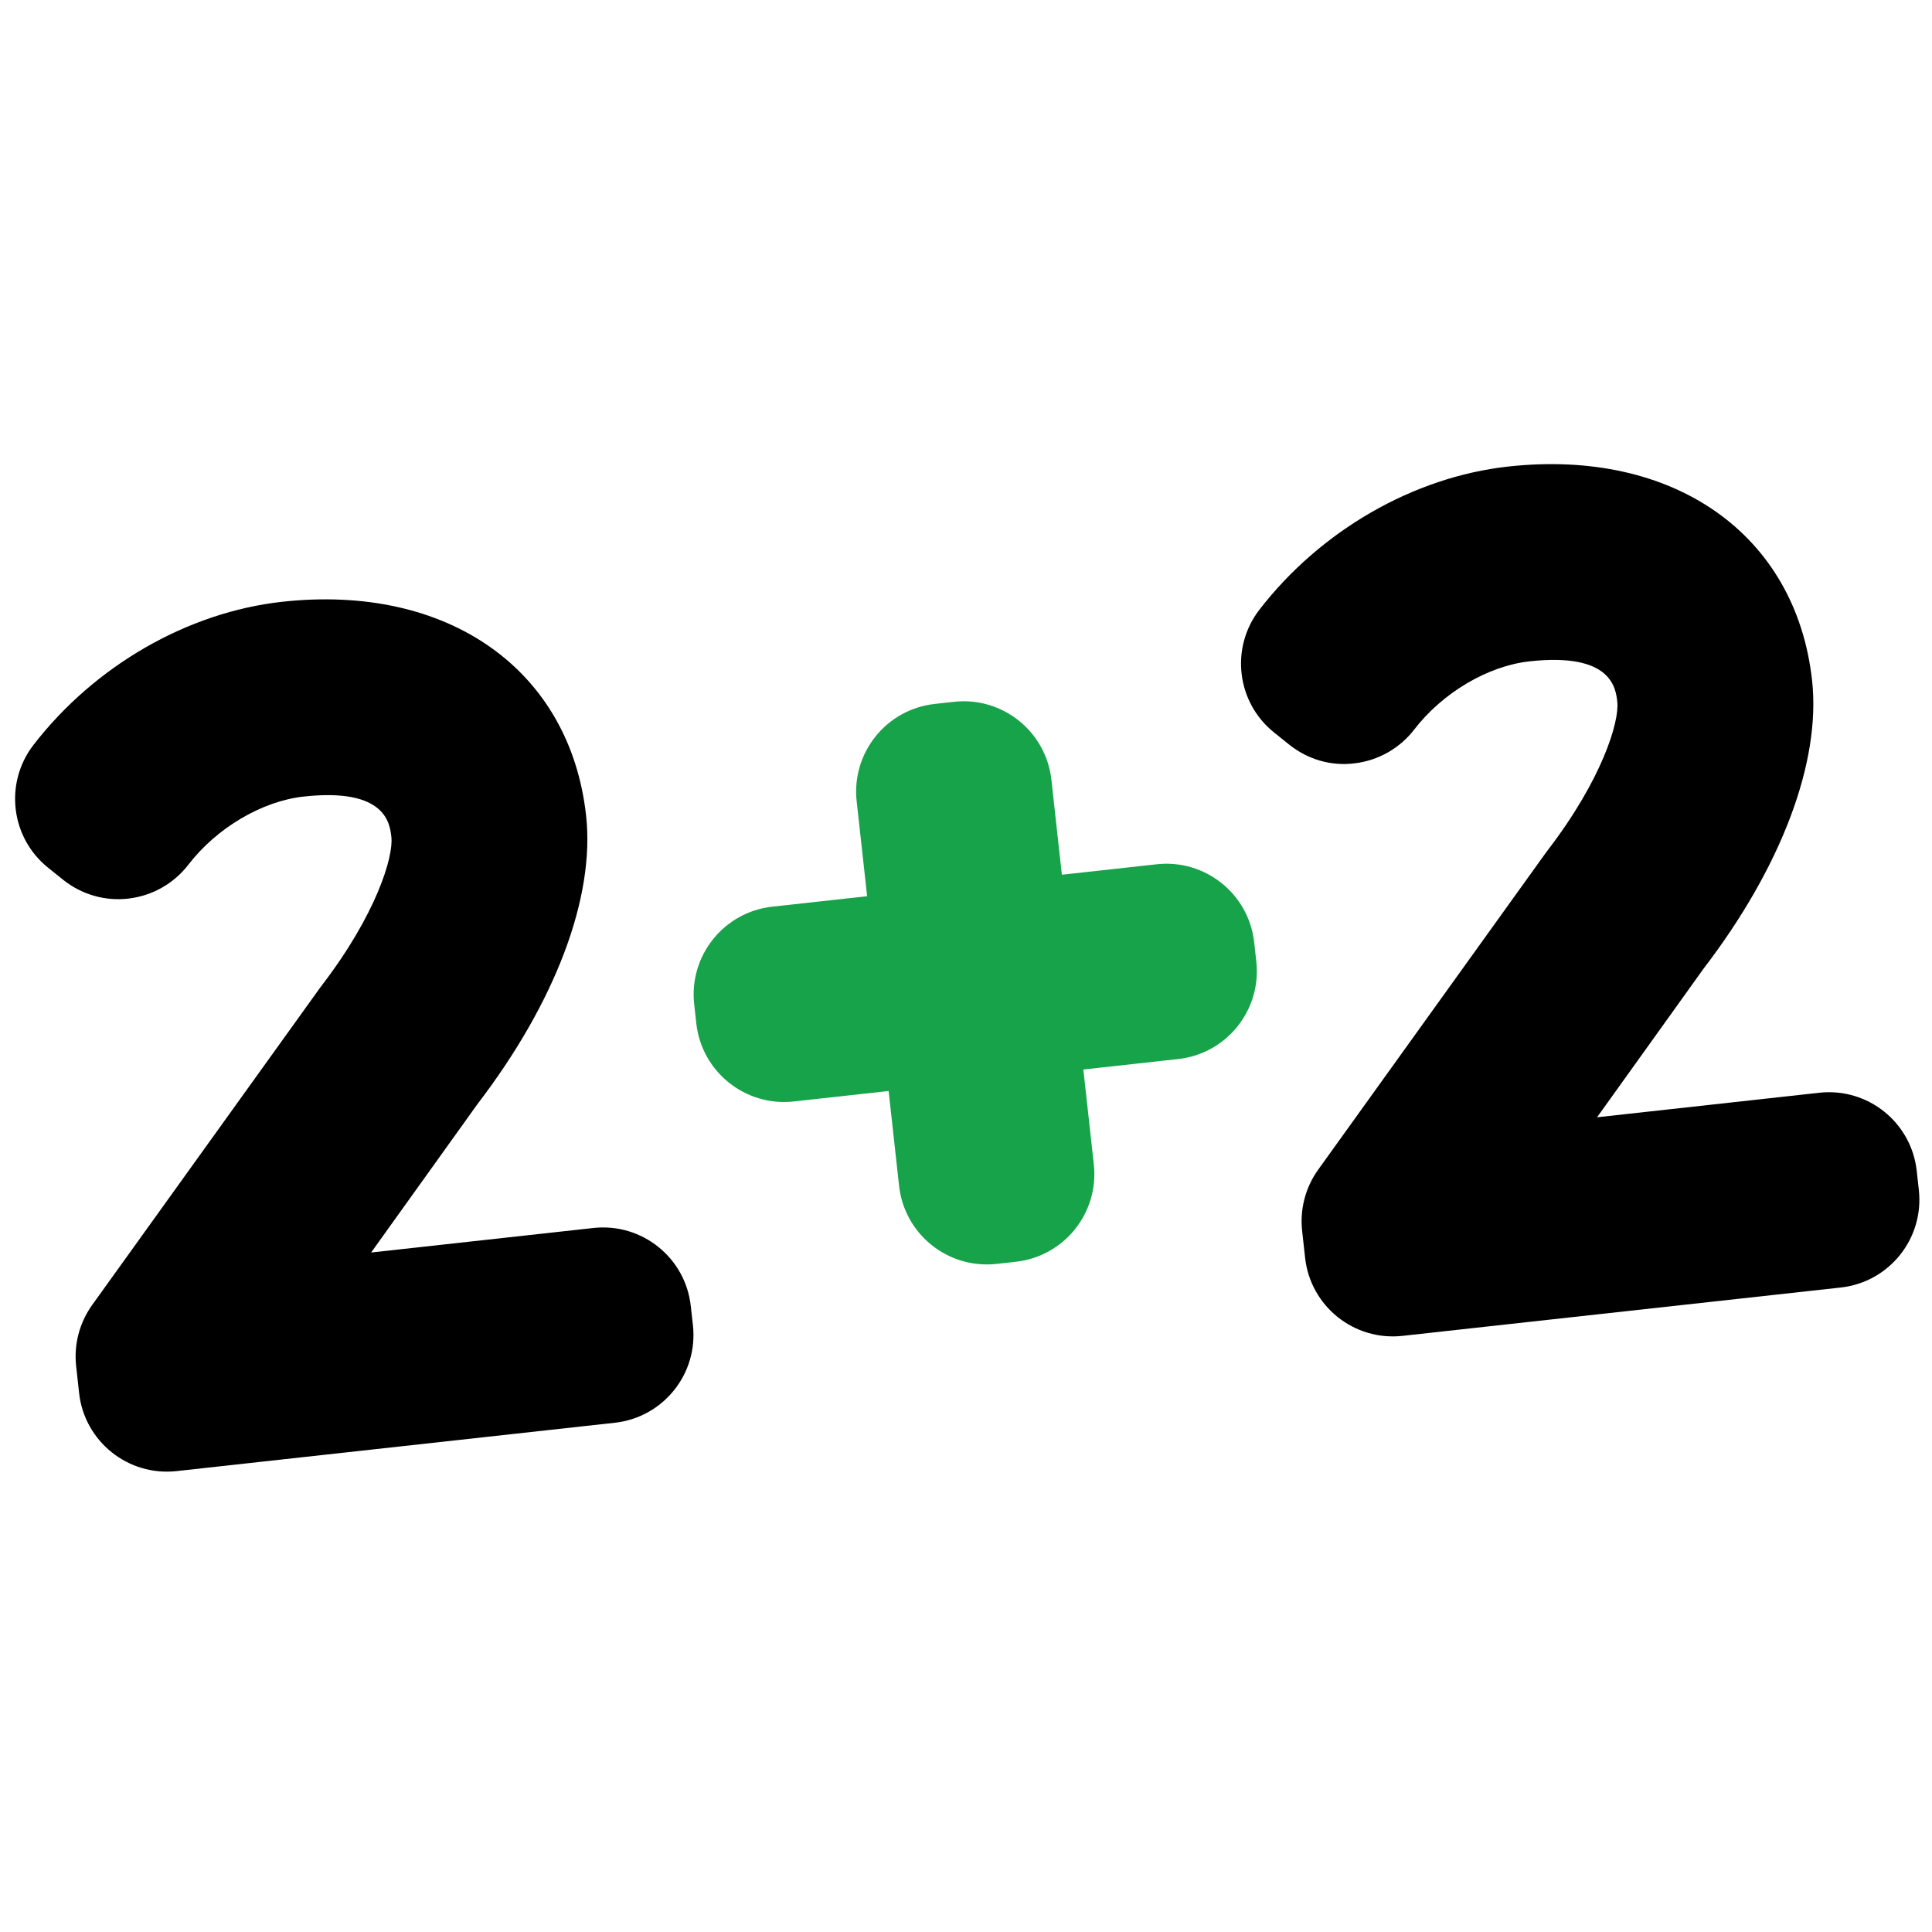
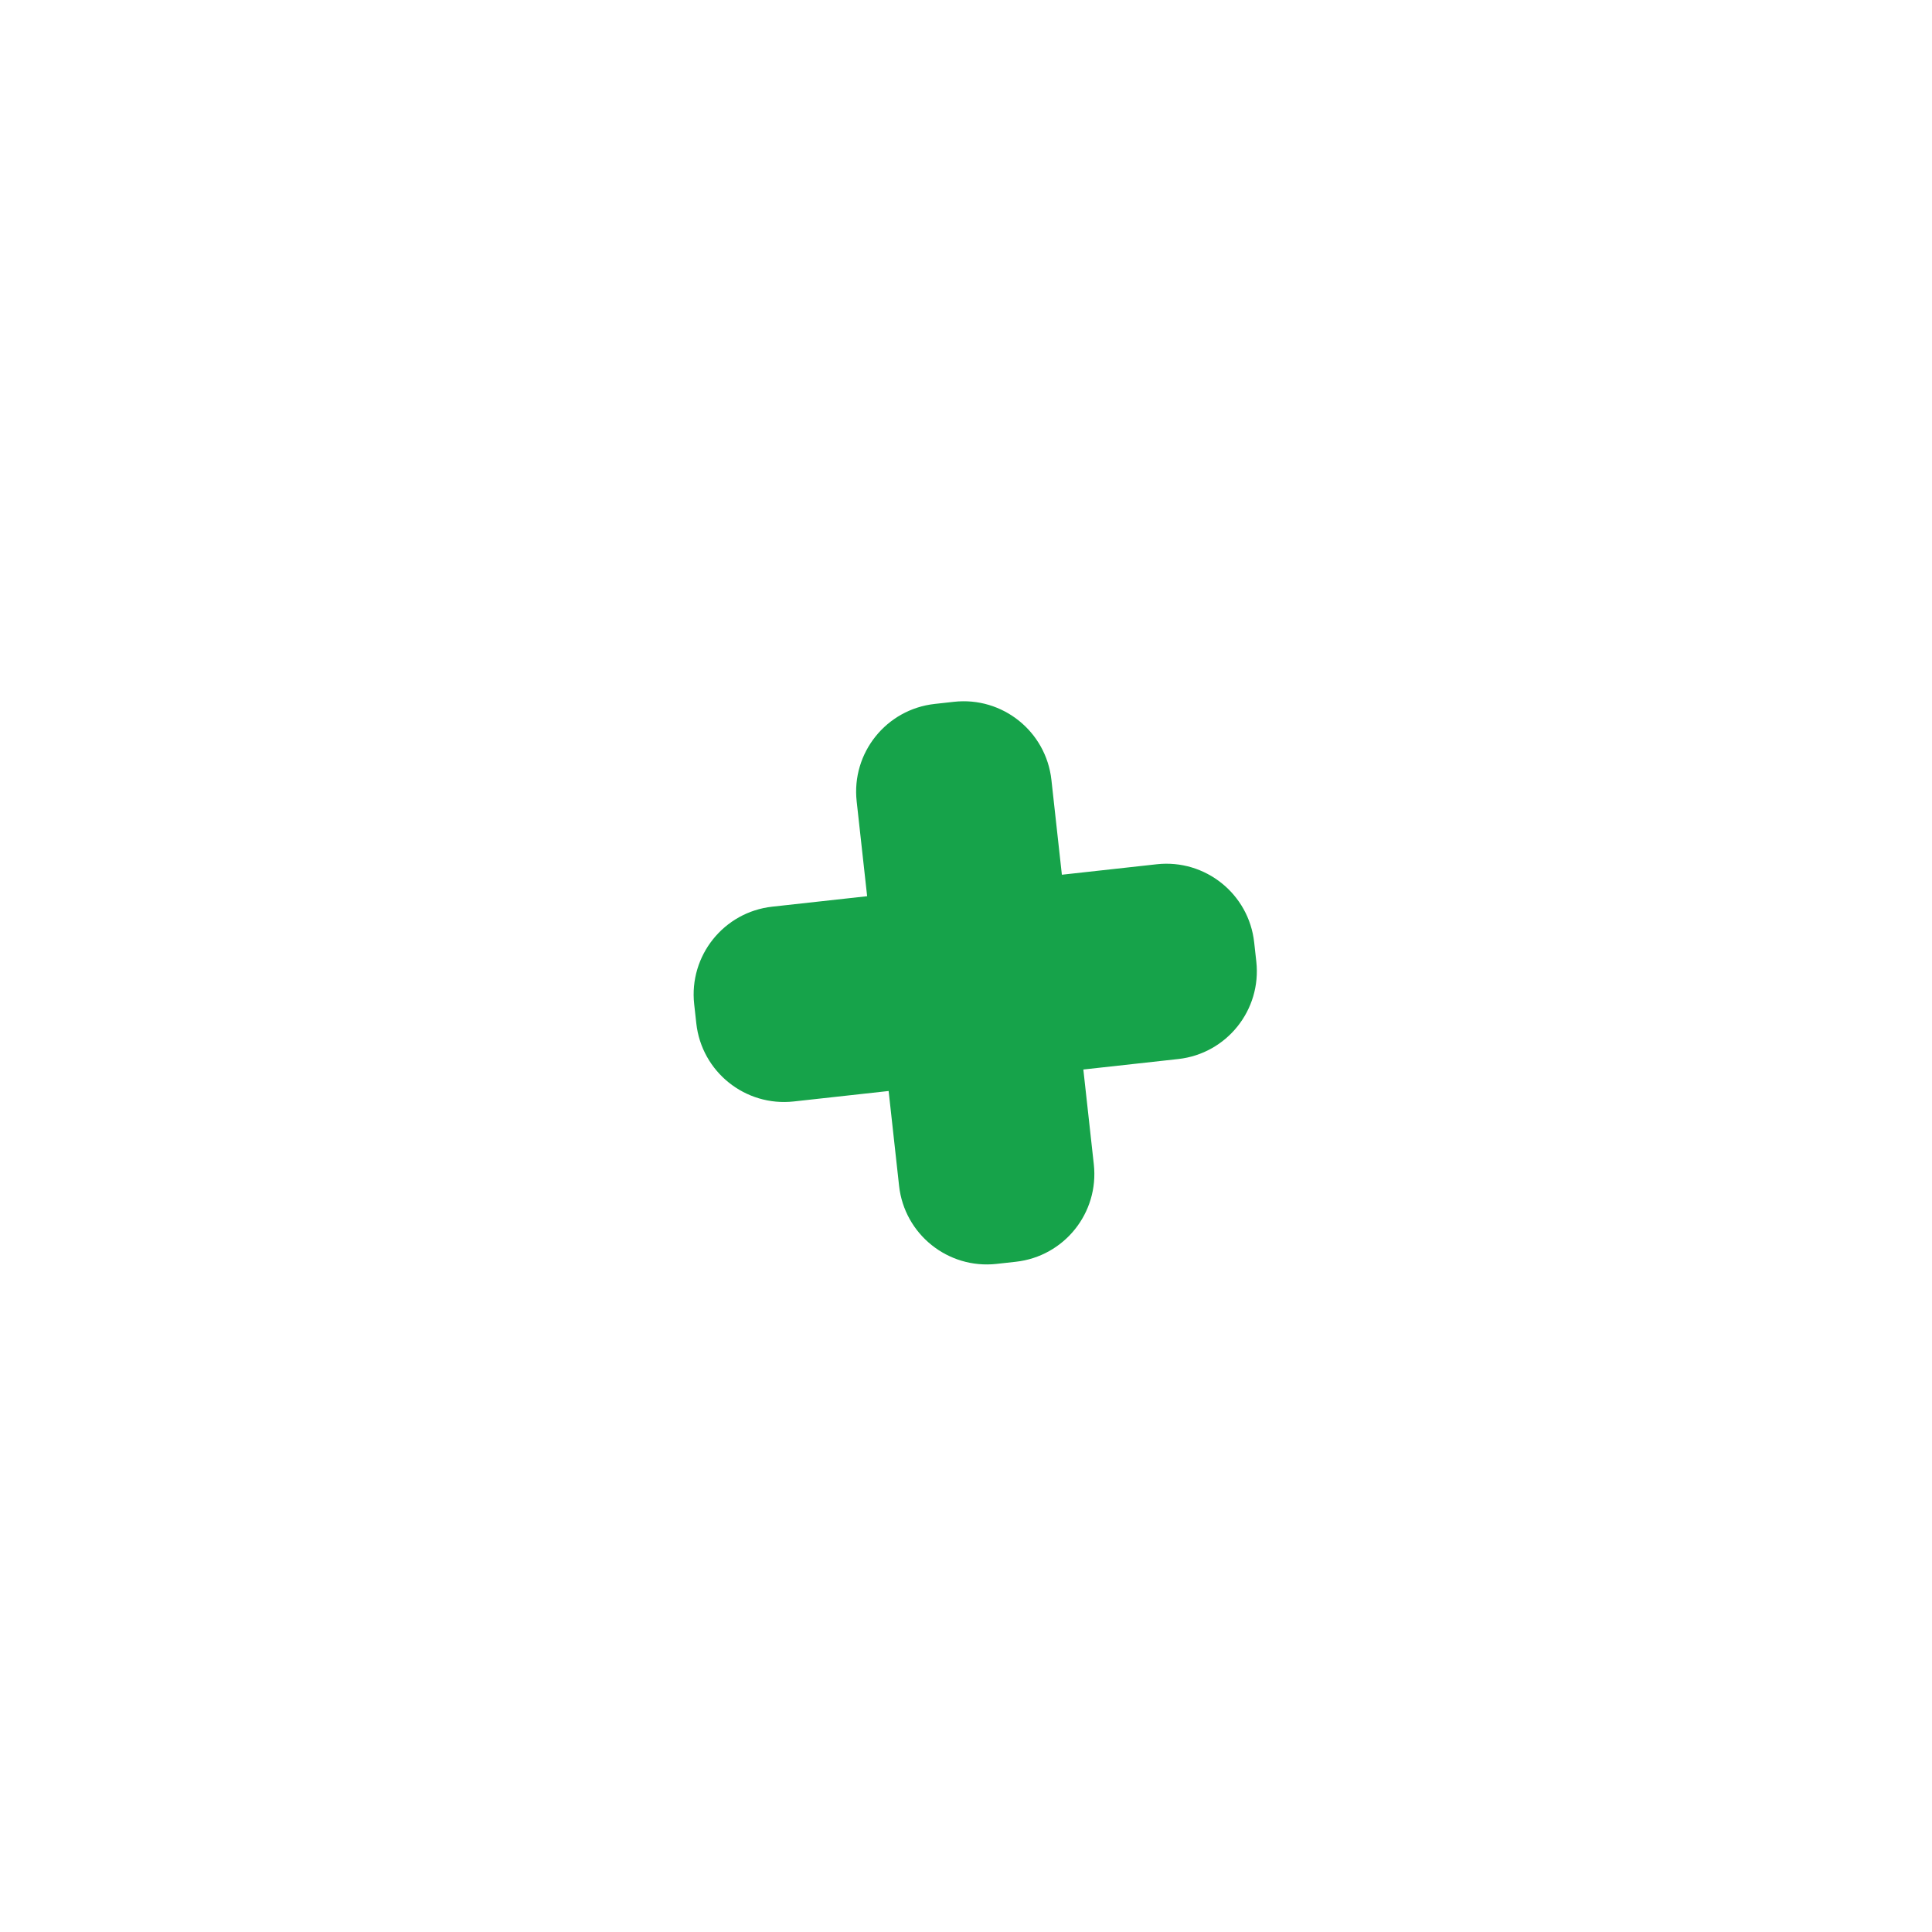
<svg xmlns="http://www.w3.org/2000/svg" width="512" height="512" viewBox="0 0 512 512" fill="none">
-   <path d="M183.067 346.123C181.656 333.277 170.096 324.011 157.242 325.43L98.352 331.93L126.541 292.583C147.216 265.59 157.707 237.757 155.323 216.154C151.051 177.416 118.675 154.637 74.758 159.481C49.708 162.244 25.091 176.422 8.878 197.404C1.086 207.501 2.806 221.992 12.771 229.971L16.724 233.147C21.631 237.074 27.888 238.887 34.145 238.121C40.393 237.364 46.072 234.141 49.91 229.165C57.412 219.411 69.409 212.319 80.451 211.099C102.268 208.695 103.323 218.258 103.722 221.853C104.288 227.02 99.768 242.274 85.229 261.22C85.078 261.408 84.925 261.616 84.781 261.819L24.443 345.808C21.071 350.507 19.545 356.284 20.178 362.035L20.961 369.162C22.38 382.008 33.949 391.273 46.8 389.857L162.935 377.043C175.79 375.627 185.052 364.064 183.633 351.212L183.067 346.123Z" fill="black" />
  <path d="M332.369 249.733C330.956 236.893 319.384 227.624 306.547 229.038L281.407 231.812L278.635 206.678C277.216 193.832 265.662 184.569 252.807 185.985L247.718 186.549C234.869 187.965 225.607 199.525 227.026 212.371L229.8 237.505L204.663 240.277C191.814 241.693 182.551 253.262 183.965 266.108L184.528 271.203C185.944 284.046 197.504 293.314 210.359 291.898L235.496 289.126L238.265 314.252C239.681 327.104 251.241 336.363 264.093 334.947L269.176 334.384C282.034 332.968 291.291 321.416 289.872 308.559L287.097 283.43L312.24 280.656C325.077 279.243 334.349 267.677 332.935 254.831L332.369 249.733Z" fill="#16A34A" />
-   <path d="M507.95 310.281C506.534 297.435 494.986 288.176 482.131 289.589L423.236 296.091L451.436 256.738C472.111 229.751 482.599 201.912 480.221 180.318C475.946 141.578 443.558 118.802 399.642 123.645C374.609 126.408 349.974 140.586 333.764 161.568C325.967 171.668 327.695 186.15 337.654 194.126L341.617 197.305C346.515 201.239 352.72 203.094 359.029 202.285C365.277 201.531 370.956 198.305 374.791 193.329C382.302 183.572 394.287 176.483 405.332 175.263C427.152 172.856 428.204 182.419 428.602 186.014C429.172 191.181 424.661 206.438 410.118 225.382C409.962 225.572 409.817 225.78 409.67 225.98L349.336 309.972C345.96 314.674 344.446 320.448 345.079 326.196L345.865 333.32C347.281 346.166 358.829 355.434 371.687 354.018L487.83 341.204C500.679 339.785 509.93 328.222 508.514 315.373L507.95 310.281Z" fill="black" />
</svg>